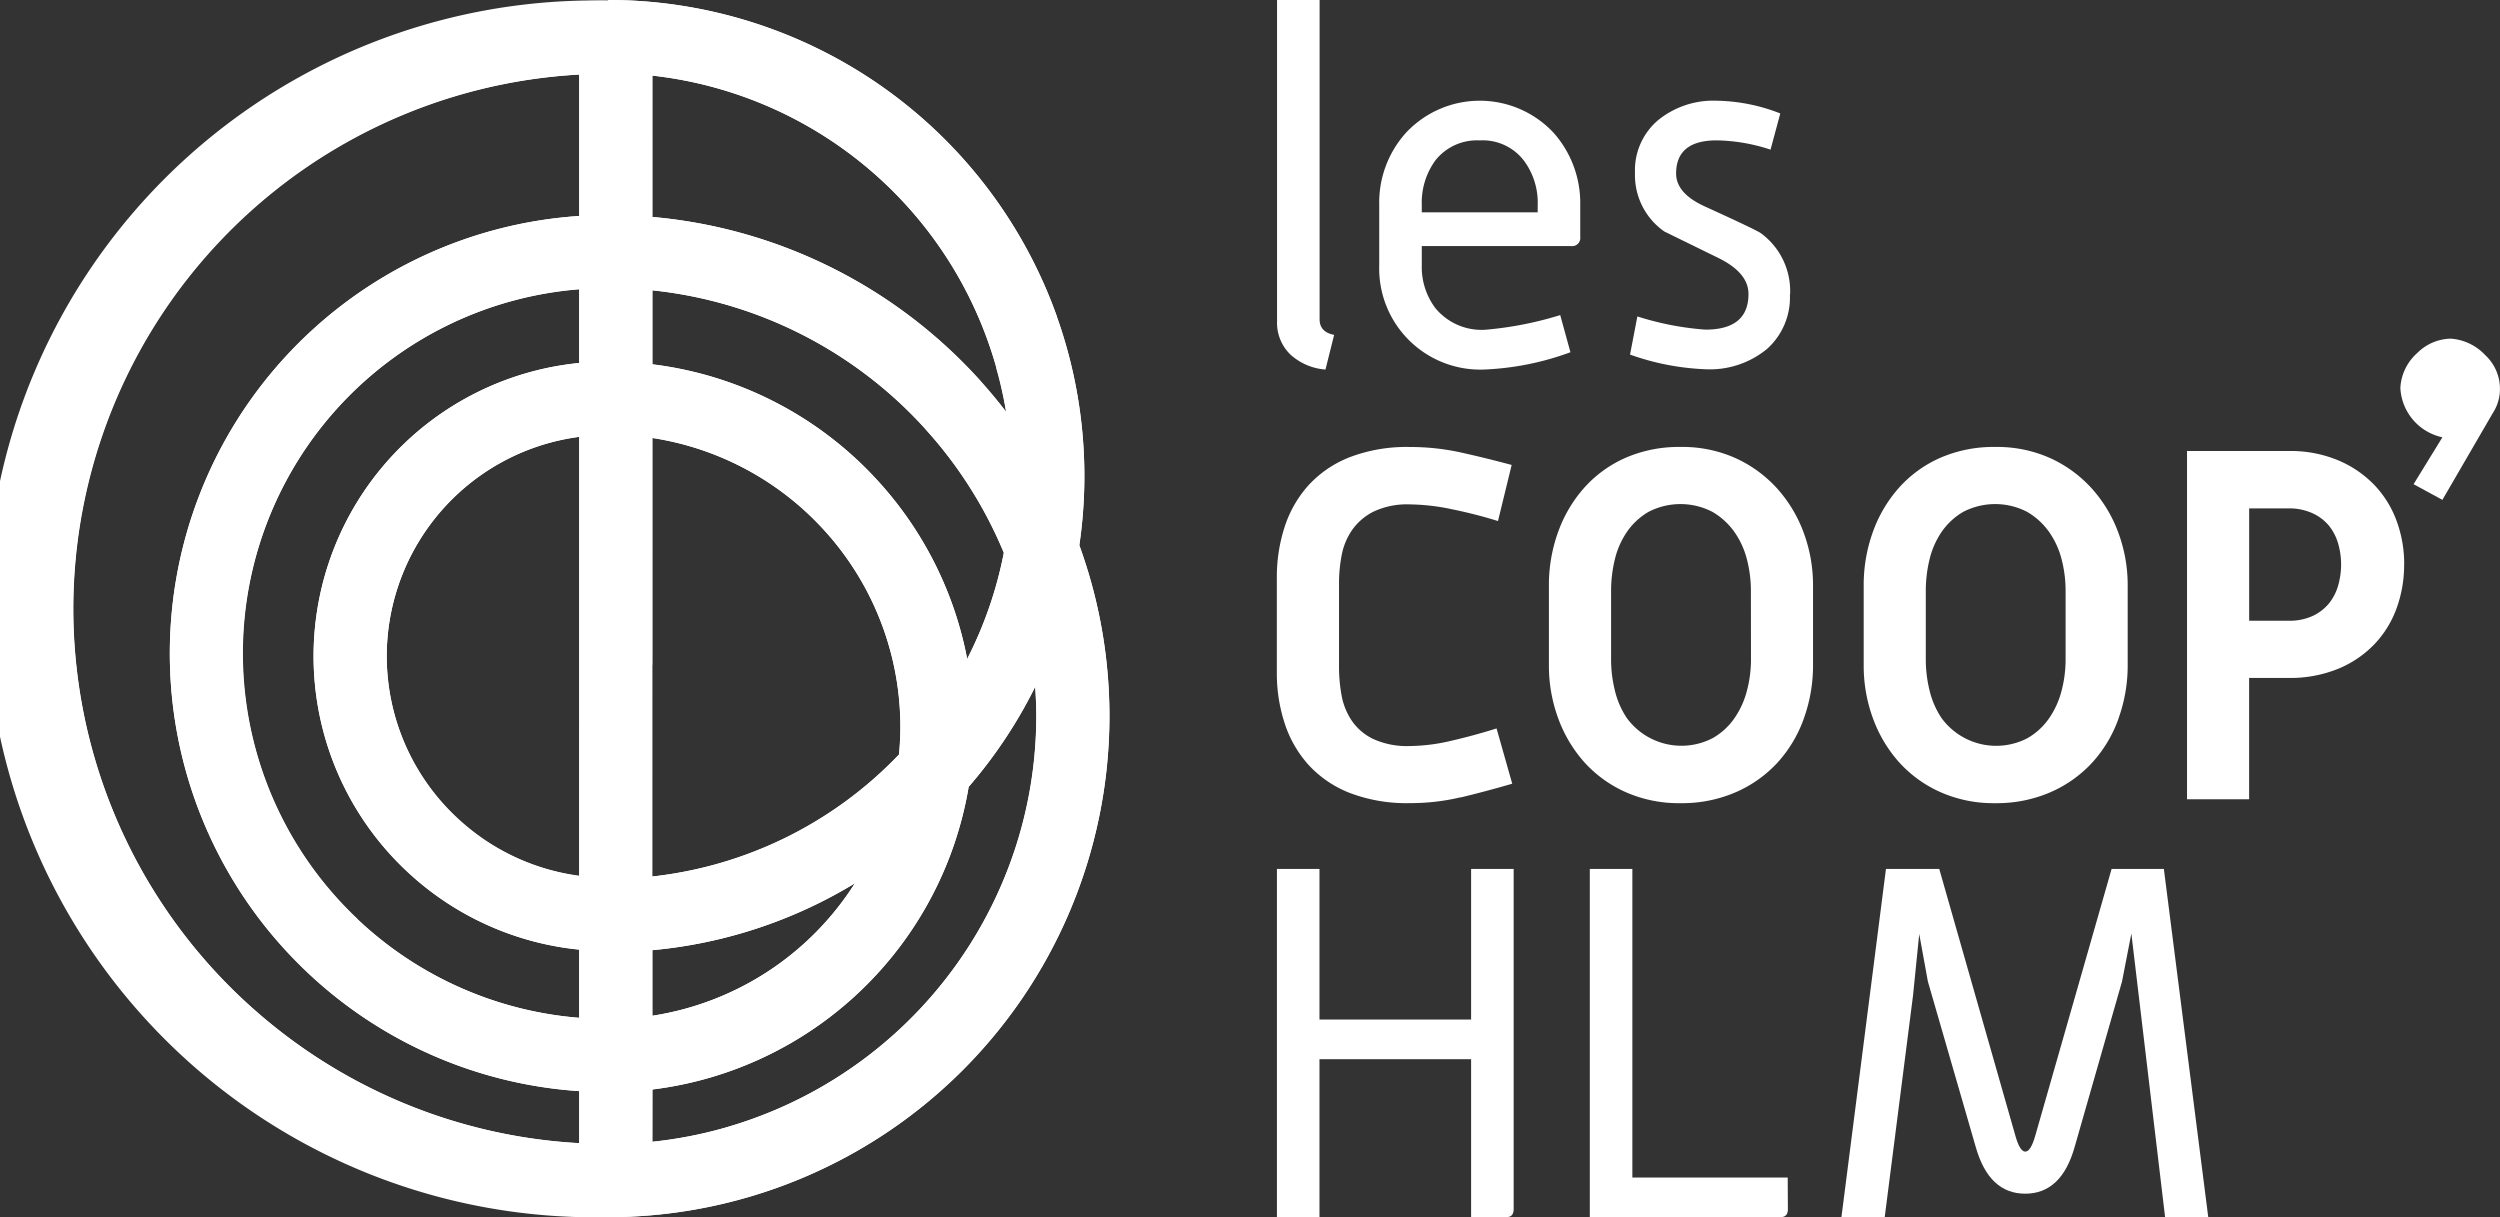
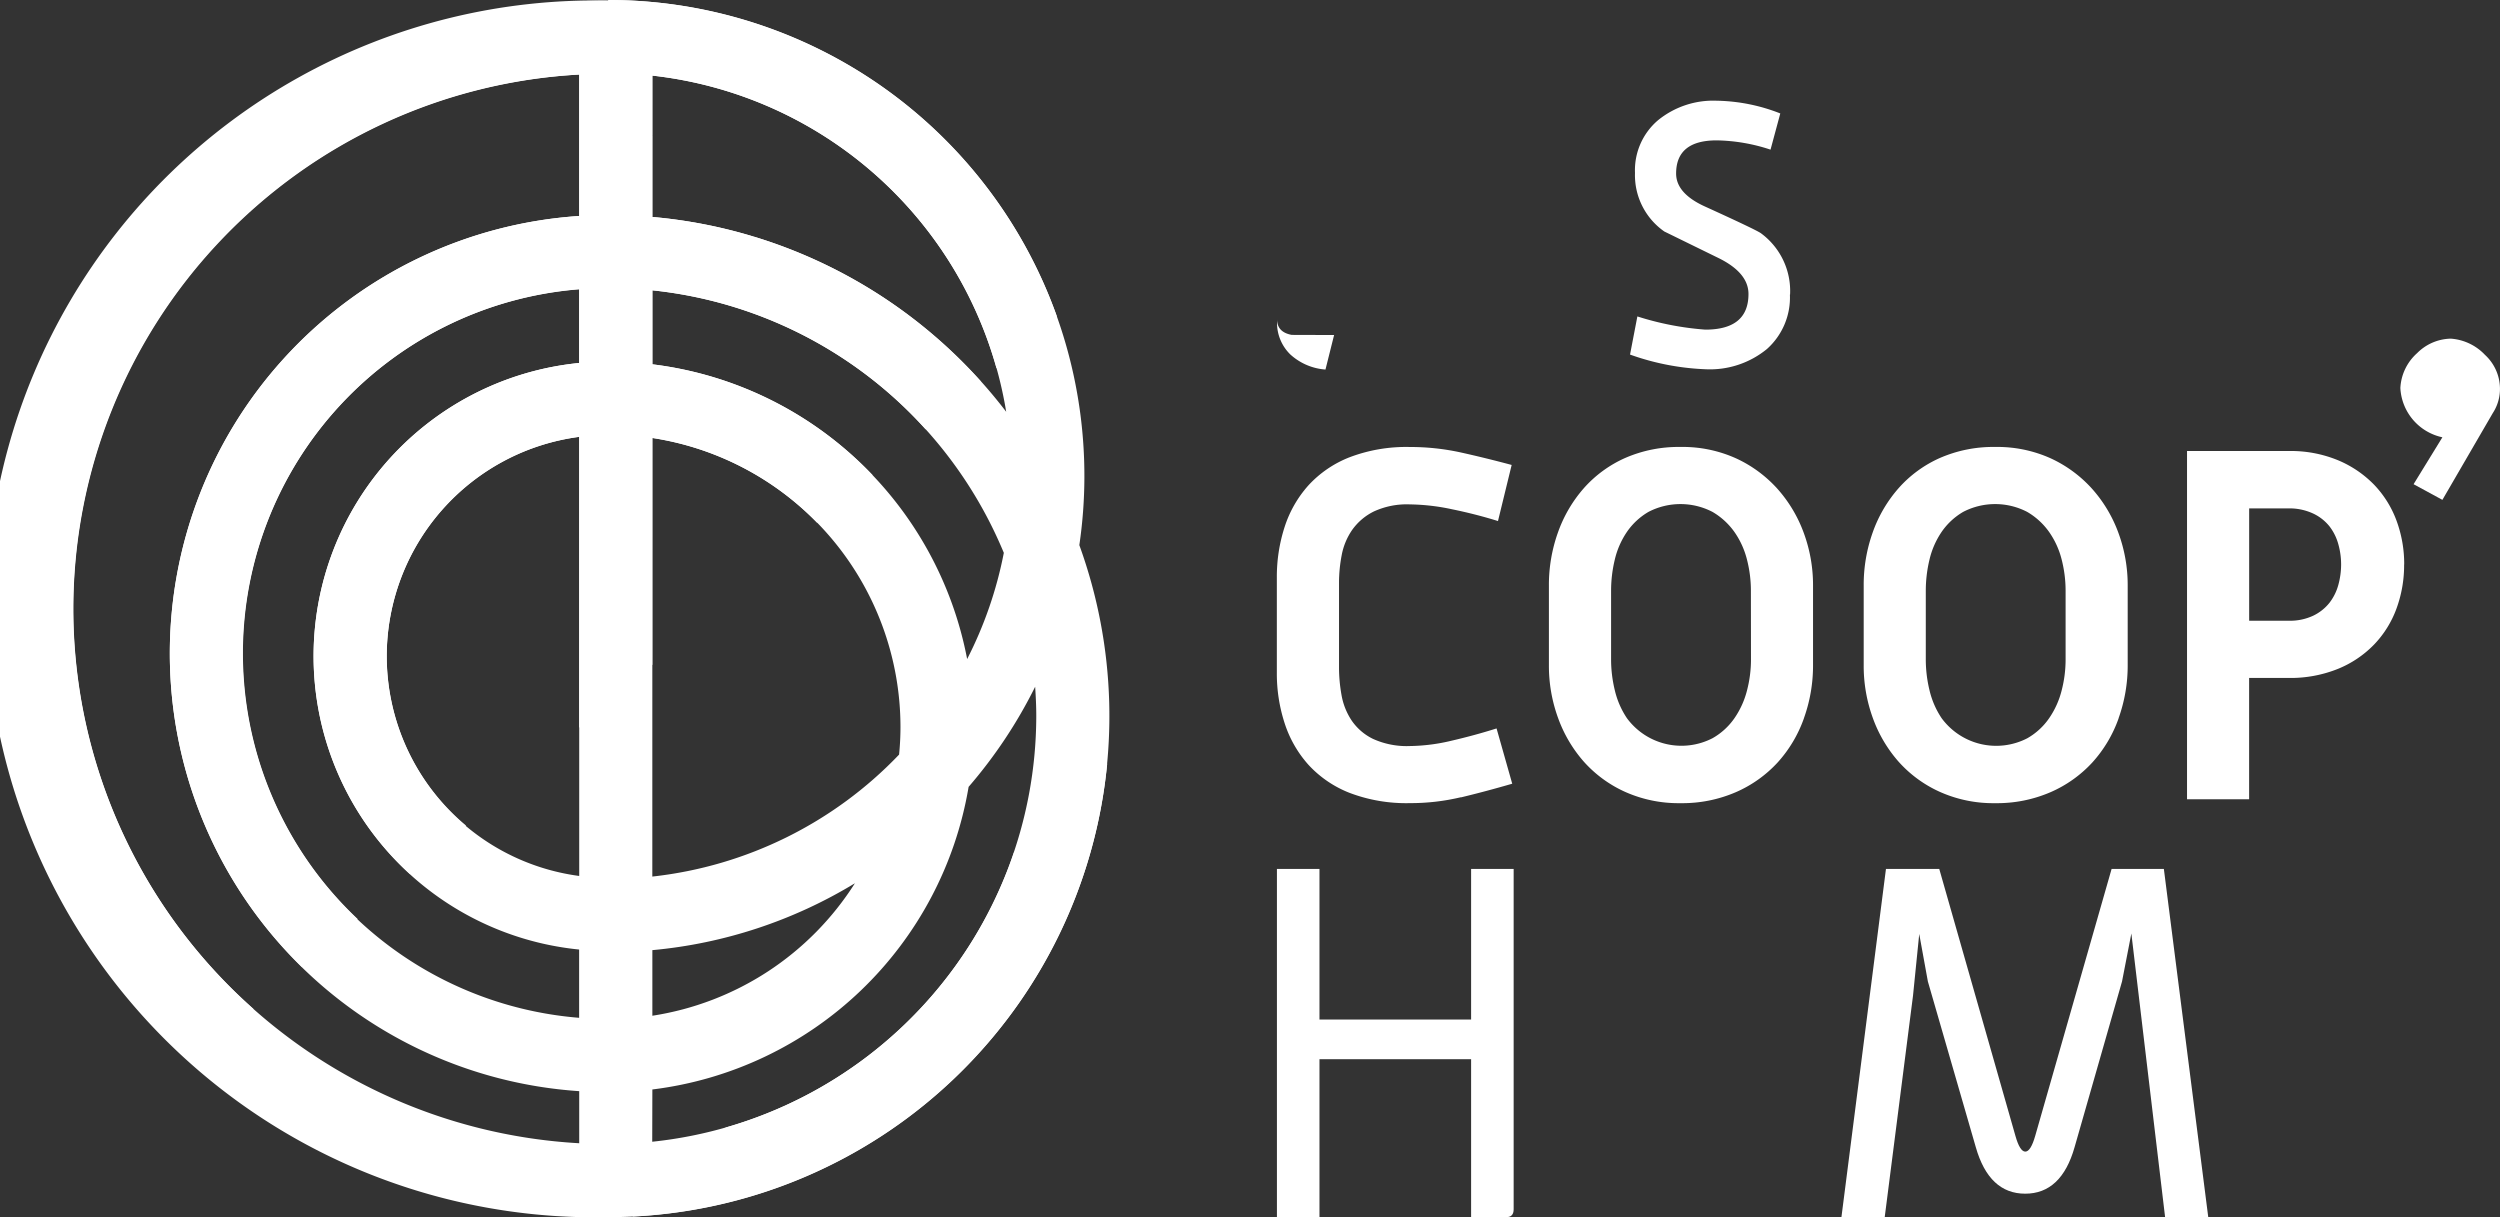
<svg xmlns="http://www.w3.org/2000/svg" id="Groupe_5822" data-name="Groupe 5822" width="57.936" height="28.207" viewBox="0 0 57.936 28.207">
  <rect x="0" y="0" width="57.936" height="28.207" fill="#333333" stroke="none" />
  <defs>
    <clipPath id="clip-path">
      <rect id="Rectangle_721" data-name="Rectangle 721" width="57.936" height="28.207" fill="#fff" />
    </clipPath>
  </defs>
  <g id="Groupe_5821" data-name="Groupe 5821" clip-path="url(#clip-path)">
-     <path id="Tracé_16774" data-name="Tracé 16774" d="M133.707,7.766l-.2.8a1.355,1.355,0,0,1-.816-.351,1.022,1.022,0,0,1-.306-.771V0h.986V7.4q0,.3.34.363" transform="translate(-102.79 -0.002)" fill="#fff" />
-     <path id="Tracé_16775" data-name="Tracé 16775" d="M147.648,13.6a.19.19,0,0,1-.215.215h-3.457v.439a1.582,1.582,0,0,0,.316,1,1.387,1.387,0,0,0,1.152.5,8.168,8.168,0,0,0,1.74-.34l.237.861a6.53,6.53,0,0,1-1.983.4,2.343,2.343,0,0,1-2.448-2.414V12.861a2.413,2.413,0,0,1,.625-1.678,2.341,2.341,0,0,1,3.42.011,2.45,2.45,0,0,1,.613,1.666Zm-.986-.567v-.158a1.634,1.634,0,0,0-.316-1.036,1.2,1.2,0,0,0-1.027-.473,1.227,1.227,0,0,0-1.027.462,1.661,1.661,0,0,0-.316,1.036v.169Z" transform="translate(-111.027 -8.112)" fill="#fff" />
+     <path id="Tracé_16774" data-name="Tracé 16774" d="M133.707,7.766l-.2.8a1.355,1.355,0,0,1-.816-.351,1.022,1.022,0,0,1-.306-.771V0V7.4q0,.3.34.363" transform="translate(-102.79 -0.002)" fill="#fff" />
    <path id="Tracé_16776" data-name="Tracé 16776" d="M172.691,14.938a1.6,1.6,0,0,1-.532,1.261,2.084,2.084,0,0,1-1.428.469,5.841,5.841,0,0,1-1.745-.34l.17-.884a6.8,6.8,0,0,0,1.575.306q1,0,1-.826,0-.486-.68-.826l-1.27-.622a1.591,1.591,0,0,1-.68-1.357,1.519,1.519,0,0,1,.533-1.221,2.026,2.026,0,0,1,1.36-.453,4.193,4.193,0,0,1,1.474.295l-.226.839a4.164,4.164,0,0,0-1.247-.215q-.941,0-.941.769,0,.464.68.769,1.145.521,1.281.611a1.66,1.66,0,0,1,.68,1.425" transform="translate(-131.211 -8.111)" fill="#fff" />
    <path id="Tracé_16777" data-name="Tracé 16777" d="M137.868,97.974c0,.121-.057.182-.17.182h-.816V94.495h-3.514v3.661h-.986v-8.07h.986v3.49h3.514v-3.49h.986Z" transform="translate(-102.79 -69.949)" fill="#fff" />
-     <path id="Tracé_16778" data-name="Tracé 16778" d="M169.412,97.974c0,.121-.057.182-.17.182h-4.42v-8.07h.986v7.152h3.6Z" transform="translate(-127.979 -69.949)" fill="#fff" />
    <path id="Tracé_16779" data-name="Tracé 16779" d="M199.411,98.155h-1l-.782-6.574-.216,1.111-1.1,3.842q-.306,1.077-1.144,1.077t-1.145-1.077l-1.111-3.842-.2-1.1-.144,1.429-.656,5.134H190.91l1.032-8.07h1.235l1.766,6.189c.068.241.145.362.228.362s.16-.121.229-.362l1.771-6.189h1.211Z" transform="translate(-148.236 -69.948)" fill="#fff" />
    <path id="Tracé_16780" data-name="Tracé 16780" d="M136.644,54.466a5.026,5.026,0,0,1-1.178.136,3.689,3.689,0,0,1-1.4-.238,2.558,2.558,0,0,1-.954-.652,2.671,2.671,0,0,1-.551-.964,3.714,3.714,0,0,1-.18-1.162v-2.21a3.751,3.751,0,0,1,.18-1.173,2.673,2.673,0,0,1,.551-.964,2.555,2.555,0,0,1,.954-.652,3.689,3.689,0,0,1,1.4-.238,5.463,5.463,0,0,1,1.19.129q.578.129,1.167.287l-.317,1.3q-.51-.159-1.06-.272a4.929,4.929,0,0,0-.98-.114,1.824,1.824,0,0,0-.839.165,1.347,1.347,0,0,0-.5.426,1.518,1.518,0,0,0-.243.585,3.4,3.4,0,0,0-.062.642v1.965a3.632,3.632,0,0,0,.057.63,1.548,1.548,0,0,0,.232.59,1.274,1.274,0,0,0,.5.432,1.891,1.891,0,0,0,.856.165,4.337,4.337,0,0,0,.969-.125q.538-.125,1.037-.283l.363,1.281q-.623.181-1.19.317" transform="translate(-102.791 -35.99)" fill="#fff" />
    <path id="Tracé_16781" data-name="Tracé 16781" d="M166.486,52.636a3.022,3.022,0,0,1-.606,1.02,2.867,2.867,0,0,1-.969.691,3.123,3.123,0,0,1-1.286.256,3.031,3.031,0,0,1-1.281-.261,2.853,2.853,0,0,1-.958-.7,3.142,3.142,0,0,1-.6-1.02,3.527,3.527,0,0,1-.21-1.213V49.558a3.611,3.611,0,0,1,.21-1.23,3.133,3.133,0,0,1,.6-1.025,2.794,2.794,0,0,1,.958-.7,3.089,3.089,0,0,1,1.281-.255,3,3,0,0,1,1.292.266,2.945,2.945,0,0,1,.964.714,3.168,3.168,0,0,1,.606,1.025,3.5,3.5,0,0,1,.21,1.2v1.848a3.612,3.612,0,0,1-.21,1.23m-1.23-2.953a2.893,2.893,0,0,0-.091-.72,1.939,1.939,0,0,0-.291-.64,1.625,1.625,0,0,0-.508-.465,1.61,1.61,0,0,0-1.484,0,1.561,1.561,0,0,0-.5.465,1.918,1.918,0,0,0-.28.64,3.085,3.085,0,0,0-.086.72v1.6a3.032,3.032,0,0,0,.086.708,1.972,1.972,0,0,0,.28.646,1.569,1.569,0,0,0,1.986.465,1.537,1.537,0,0,0,.508-.465,1.994,1.994,0,0,0,.291-.646,2.843,2.843,0,0,0,.091-.708Z" transform="translate(-124.681 -35.99)" fill="#fff" />
    <path id="Tracé_16782" data-name="Tracé 16782" d="M199.119,52.636a3.018,3.018,0,0,1-.606,1.02,2.867,2.867,0,0,1-.969.691,3.123,3.123,0,0,1-1.286.256,3.029,3.029,0,0,1-1.28-.261,2.847,2.847,0,0,1-.958-.7,3.139,3.139,0,0,1-.6-1.02,3.533,3.533,0,0,1-.209-1.213V49.558a3.616,3.616,0,0,1,.209-1.23,3.131,3.131,0,0,1,.6-1.025,2.788,2.788,0,0,1,.958-.7,3.087,3.087,0,0,1,1.28-.255,3.005,3.005,0,0,1,1.292.266,2.944,2.944,0,0,1,.963.714,3.164,3.164,0,0,1,.606,1.025,3.5,3.5,0,0,1,.21,1.2v1.848a3.612,3.612,0,0,1-.21,1.23m-1.229-2.953a2.9,2.9,0,0,0-.091-.72,1.935,1.935,0,0,0-.291-.64,1.622,1.622,0,0,0-.508-.465,1.61,1.61,0,0,0-1.484,0,1.561,1.561,0,0,0-.5.465,1.918,1.918,0,0,0-.28.64,3.086,3.086,0,0,0-.086.72v1.6a3.032,3.032,0,0,0,.086.708,1.972,1.972,0,0,0,.28.646A1.569,1.569,0,0,0,197,53.1a1.534,1.534,0,0,0,.508-.465,1.989,1.989,0,0,0,.291-.646,2.853,2.853,0,0,0,.091-.708Z" transform="translate(-150.021 -35.99)" fill="#fff" />
    <path id="Tracé_16783" data-name="Tracé 16783" d="M231.766,49.386a2.919,2.919,0,0,1-.176,1.02,2.385,2.385,0,0,1-.517.833,2.455,2.455,0,0,1-.841.567,2.942,2.942,0,0,1-1.148.21h-.91v2.811h-1.439v-8.07h2.358a2.865,2.865,0,0,1,1.144.215,2.522,2.522,0,0,1,.839.572,2.4,2.4,0,0,1,.516.833,2.894,2.894,0,0,1,.176,1.008m-1.462-.005a1.749,1.749,0,0,0-.063-.457,1.19,1.19,0,0,0-.205-.418,1.061,1.061,0,0,0-.382-.3,1.3,1.3,0,0,0-.581-.118h-.9V50.69h.912a1.267,1.267,0,0,0,.575-.118,1.073,1.073,0,0,0,.376-.3,1.189,1.189,0,0,0,.205-.418,1.794,1.794,0,0,0,.063-.469" transform="translate(-176.052 -36.305)" fill="#fff" />
    <path id="Tracé_16784" data-name="Tracé 16784" d="M249.831,38.848l-.668-.363.668-1.087a1.232,1.232,0,0,1-.974-1.143,1.161,1.161,0,0,1,.389-.808,1.131,1.131,0,0,1,.779-.335,1.206,1.206,0,0,1,.793.376,1.068,1.068,0,0,1,.347.766,1.026,1.026,0,0,1-.167.585Z" transform="translate(-193.23 -27.264)" fill="#fff" />
    <path id="Tracé_16785" data-name="Tracé 16785" d="M15.118,22.019a10.959,10.959,0,0,0,4.694-1.55,6.783,6.783,0,0,1-4.694,3.07Zm0,3.229a8.482,8.482,0,0,0,7.329-7.013,11.06,11.06,0,0,0,1.542-2.32c.015.224.026.45.026.678a9.932,9.932,0,0,1-8.9,9.866Zm0-15.1a6.783,6.783,0,0,1,5.75,6.695c0,.217-.011.431-.032.644a9.317,9.317,0,0,1-5.719,2.827ZM8.961,15.209a5.139,5.139,0,0,1,4.462-5.086V20.3a5.139,5.139,0,0,1-4.462-5.086m6.156-6.766V6.728a9.942,9.942,0,0,1,8.146,6.084,9.273,9.273,0,0,1-.85,2.461,8.484,8.484,0,0,0-7.3-6.83m-9.492,6.7a8.481,8.481,0,0,1,7.8-8.442V8.412a6.83,6.83,0,0,0,0,13.593v1.582a8.48,8.48,0,0,1-7.8-8.441M15.118,5.028V1.752a9.358,9.358,0,0,1,8.2,7.791,11.607,11.607,0,0,0-8.2-4.515M1.7,14.11A12.417,12.417,0,0,1,13.423,1.728V5.006a10.163,10.163,0,0,0,0,20.281v1.207A12.417,12.417,0,0,1,1.7,14.11M14.1.014a14.1,14.1,0,1,0,0,28.193A11.613,11.613,0,0,0,25.013,12.633,11.029,11.029,0,0,0,14.1,0Z" fill="#fff" />
    <path id="Tracé_16786" data-name="Tracé 16786" d="M76.572,79.182l-2.16,2.061a9.96,9.96,0,0,1-6.675,6.368l-2.162,2.063a11.63,11.63,0,0,0,11-10.493" transform="translate(-50.916 -61.482)" fill="#fff" />
-     <path id="Tracé_16787" data-name="Tracé 16787" d="M37.344,43.741A9.944,9.944,0,0,1,39.16,46.6a9.276,9.276,0,0,1-.85,2.461,8.449,8.449,0,0,0-2.2-4.264l-1.283,1.106a6.747,6.747,0,0,1,1.933,4.73c0,.217-.011.432-.032.644a9.318,9.318,0,0,1-5.719,2.827V49.2L29.319,50.66v3.427a5.119,5.119,0,0,1-2.626-1.164l-1.3,1.121A6.806,6.806,0,0,0,29.319,55.8V57.38a8.446,8.446,0,0,1-5.139-2.29L22.891,56.2a10.134,10.134,0,0,0,6.428,2.877v1.206a12.352,12.352,0,0,1-7.553-3.113l-1.294,1.115A14.041,14.041,0,0,0,29.992,62c.188,0,.375-.005.561-.014l2.163-2.063a9.831,9.831,0,0,1-1.7.33V59.04a8.482,8.482,0,0,0,7.329-7.013,11.069,11.069,0,0,0,1.542-2.32c.015.224.026.45.026.679a9.875,9.875,0,0,1-.519,3.167l2.16-2.061c.035-.364.054-.733.054-1.106a11.559,11.559,0,0,0-.5-3.358L37.6,43.52ZM31.014,57.332v-1.52a10.957,10.957,0,0,0,4.694-1.55,6.782,6.782,0,0,1-4.694,3.07" transform="translate(-15.896 -33.792)" fill="#fff" />
-     <path id="Tracé_16788" data-name="Tracé 16788" d="M98.708,35c-.185-.241-.382-.473-.585-.7l-1.026.885,3.508,3.507c-.061-.2-.126-.4-.2-.6a11,11,0,0,0-.525-5.306l-1.4,1.2A9.242,9.242,0,0,1,98.708,35" transform="translate(-75.393 -25.453)" fill="#fff" />
    <path id="Tracé_16789" data-name="Tracé 16789" d="M78.1,24.521l4.247,4.247,1.026-.885A11.627,11.627,0,0,0,78.1,24.521" transform="translate(-60.64 -19.04)" fill="#fff" />
    <path id="Tracé_16790" data-name="Tracé 16790" d="M56.232,0V.014a14.161,14.161,0,0,0-1.966.14l2.988,2.988V1.752a9.36,9.36,0,0,1,7.974,6.78l1.4-1.2A11.052,11.052,0,0,0,56.232,0" transform="translate(-42.136)" fill="#fff" />
    <path id="Tracé_16791" data-name="Tracé 16791" d="M13.424,10.658V17.4l1.695-1.461V10.686a6.761,6.761,0,0,1,3.818,1.964l1.284-1.106a8.449,8.449,0,0,0-5.1-2.566V7.263a9.9,9.9,0,0,1,6.331,3.221l.255-.22L17.458,6.016a11.543,11.543,0,0,0-2.339-.453V3.677L12.131.689A14.087,14.087,0,0,0,4.577,25.03l1.294-1.116A12.394,12.394,0,0,1,13.424,2.262V5.54A10.157,10.157,0,0,0,7,22.945l1.29-1.112A8.461,8.461,0,0,1,13.424,7.24V8.947A6.826,6.826,0,0,0,9.5,20.788l1.3-1.121a5.122,5.122,0,0,1,2.626-9.008" transform="translate(-0.001 -0.535)" fill="#fff" />
  </g>
</svg>